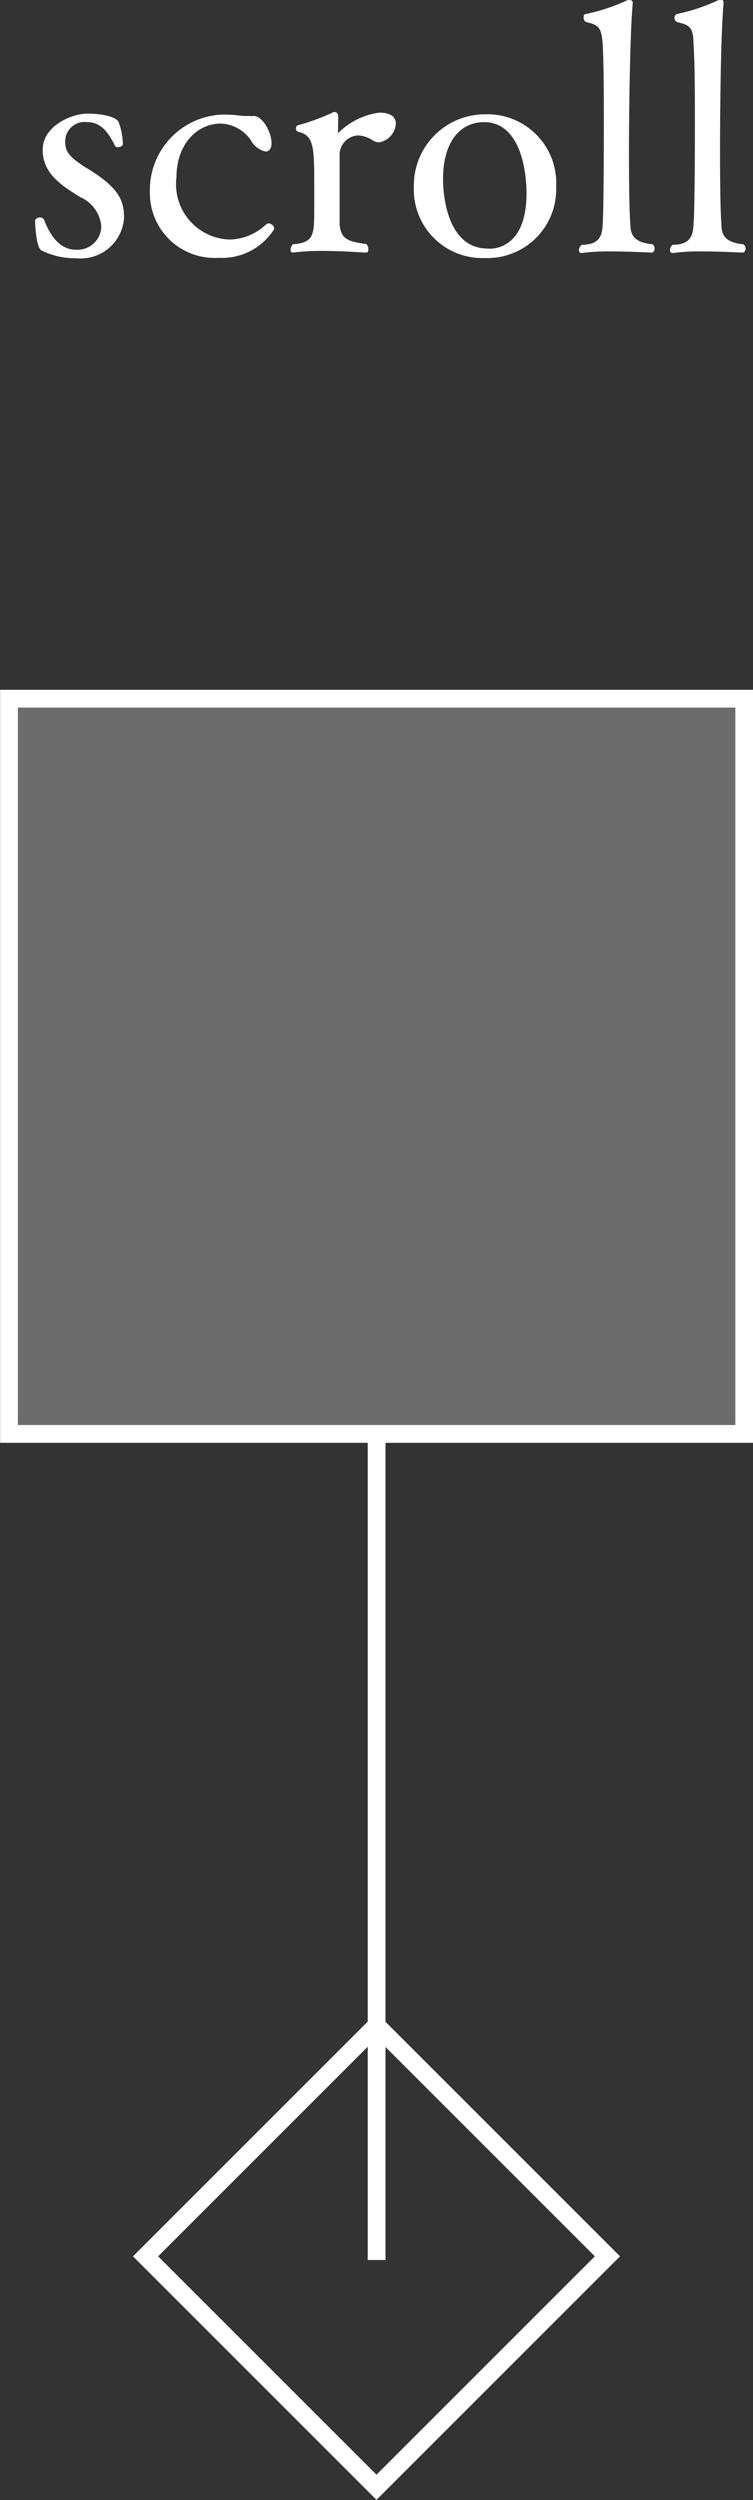
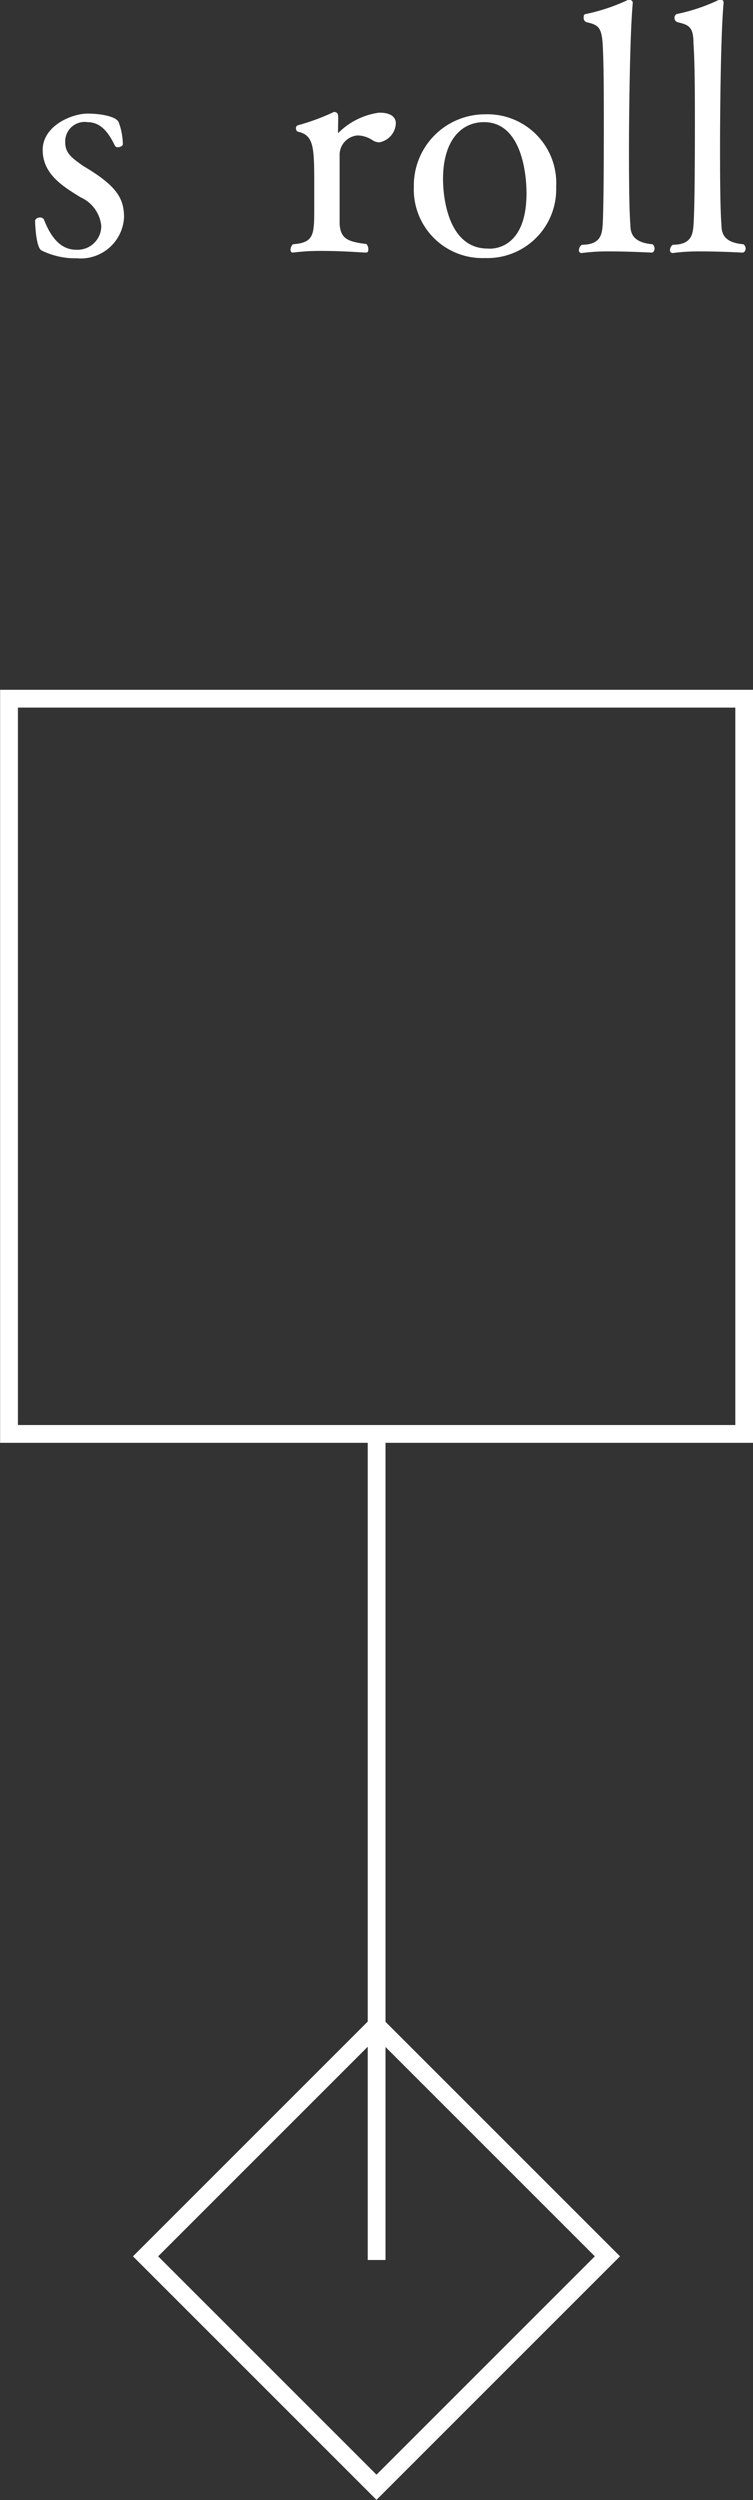
<svg xmlns="http://www.w3.org/2000/svg" viewBox="0 0 31.75 105.41">
  <rect x="0" y="0" width="31.75" height="105.41" fill="#333333" stroke="none" />
  <defs>
    <style>.cls-1,.cls-2{fill:#fff;}.cls-2{opacity:0.28;}.cls-3{fill:none;stroke:#fff;stroke-miterlimit:10;stroke-width:0.75px;}</style>
  </defs>
  <title>arrow_down</title>
  <g id="レイヤー_2" data-name="レイヤー 2">
    <g id="レイヤー_1-2" data-name="レイヤー 1">
      <path class="cls-1" d="M5.18,6.08c0,.07-.12.13-.21.13a.14.14,0,0,1-.12-.06c-.26-.53-.58-1-1.16-1A.82.82,0,0,0,2.75,6c0,.46.27.65.76,1,1.43.84,1.72,1.38,1.72,2.17a1.83,1.83,0,0,1-2,1.72,3.21,3.21,0,0,1-1.48-.33c-.24-.13-.27-1.18-.27-1.25s.1-.14.2-.14a.19.19,0,0,1,.17.08c.24.62.63,1.28,1.36,1.28a1,1,0,0,0,1.06-1A1.48,1.48,0,0,0,3.4,8.32c-.8-.49-1.6-1-1.6-2S3,4.79,3.7,4.79c.51,0,1.22.11,1.31.38A2.79,2.79,0,0,1,5.18,6.08Z" />
-       <path class="cls-1" d="M9.22,10.87a2.73,2.73,0,0,1-2.9-2.79,3.18,3.18,0,0,1,3.1-3.25,6.21,6.21,0,0,1,.82.06l.3,0a.56.56,0,0,0,.17,0h0c.35,0,.74.68.74,1.15,0,.25-.13.35-.25.35a.94.94,0,0,1-.63-.49,1.61,1.61,0,0,0-1.26-.69c-1,0-1.87.87-1.87,2.27a2.33,2.33,0,0,0,2.27,2.62,2.3,2.3,0,0,0,1.5-.63.18.18,0,0,1,.13-.05.24.24,0,0,1,.22.24A2.59,2.59,0,0,1,9.22,10.87Z" />
      <path class="cls-1" d="M14.25,5.62v0s0,0,0,0h0a3,3,0,0,1,1.74-.87c.52,0,.7.21.7.45A.85.85,0,0,1,16,6a.5.5,0,0,1-.28-.08,1.2,1.2,0,0,0-.63-.21.82.82,0,0,0-.77.85c0,.19,0,.51,0,.84,0,1,0,2,0,2.06.05.61.34.73,1.13.83a.32.32,0,0,1,.08.2c0,.09,0,.16-.11.16s-.93-.07-1.84-.07a9,9,0,0,0-1.23.07h0c-.07,0-.1-.05-.1-.12a.34.34,0,0,1,.1-.23c.9-.07.9-.4.9-1.55V8.61c0-.19,0-.44,0-.71,0-1.69,0-2.2-.7-2.35a.15.15,0,0,1-.07-.14.12.12,0,0,1,.09-.13,9.23,9.23,0,0,0,1.51-.56h0c.11,0,.18.06.18.2V5Z" />
      <path class="cls-1" d="M20.45,10.88a2.89,2.89,0,0,1-3-3,3,3,0,0,1,3-3.06,2.9,2.9,0,0,1,3,3.06A2.9,2.9,0,0,1,20.45,10.88ZM22.2,8.15c0-1-.28-3-1.79-3-1,0-1.73.82-1.73,2.4,0,.8.23,2.93,1.88,2.93C20.81,10.51,22.2,10.48,22.2,8.15Z" />
      <path class="cls-1" d="M25.71,10.6a8.38,8.38,0,0,0-1.19.07h0a.11.11,0,0,1-.11-.12.27.27,0,0,1,.13-.23c.8,0,.84-.47.87-.81.05-.74.05-3.65.05-4.2,0-1.25,0-2.63-.05-3.48-.05-.68-.19-.78-.66-.89a.18.18,0,0,1-.14-.18c0-.09,0-.16.1-.17A8,8,0,0,0,26.47,0h.08a.12.12,0,0,1,.13.13v0c-.14,1.52-.16,5.48-.16,6.1s0,2.6.06,3.25c0,.38.13.75.94.82a.27.27,0,0,1,.08.17c0,.1-.05.18-.12.18S26.58,10.6,25.71,10.6Z" />
      <path class="cls-1" d="M29.55,10.6a8.28,8.28,0,0,0-1.19.07h0a.11.11,0,0,1-.11-.12.28.28,0,0,1,.12-.23c.8,0,.84-.47.87-.81.06-.74.06-3.65.06-4.2,0-1.25,0-2.63-.06-3.48,0-.68-.18-.78-.66-.89a.19.19,0,0,1-.14-.18.17.17,0,0,1,.1-.17A7.68,7.68,0,0,0,30.3,0h.09c.07,0,.12,0,.12.13v0c-.14,1.52-.15,5.48-.15,6.1s0,2.6.06,3.25c0,.38.12.75.93.82a.24.24,0,0,1,.09.17c0,.1-.06.18-.13.18S30.42,10.6,29.55,10.6Z" />
-       <rect class="cls-2" x="0.38" y="29.46" width="31" height="31" />
      <line class="cls-3" x1="15.88" y1="60.46" x2="15.88" y2="95.29" />
      <rect class="cls-3" x="0.38" y="29.46" width="31" height="31" />
      <rect class="cls-3" x="8.99" y="88.25" width="13.77" height="13.77" transform="translate(71.92 16.64) rotate(45)" />
    </g>
  </g>
</svg>